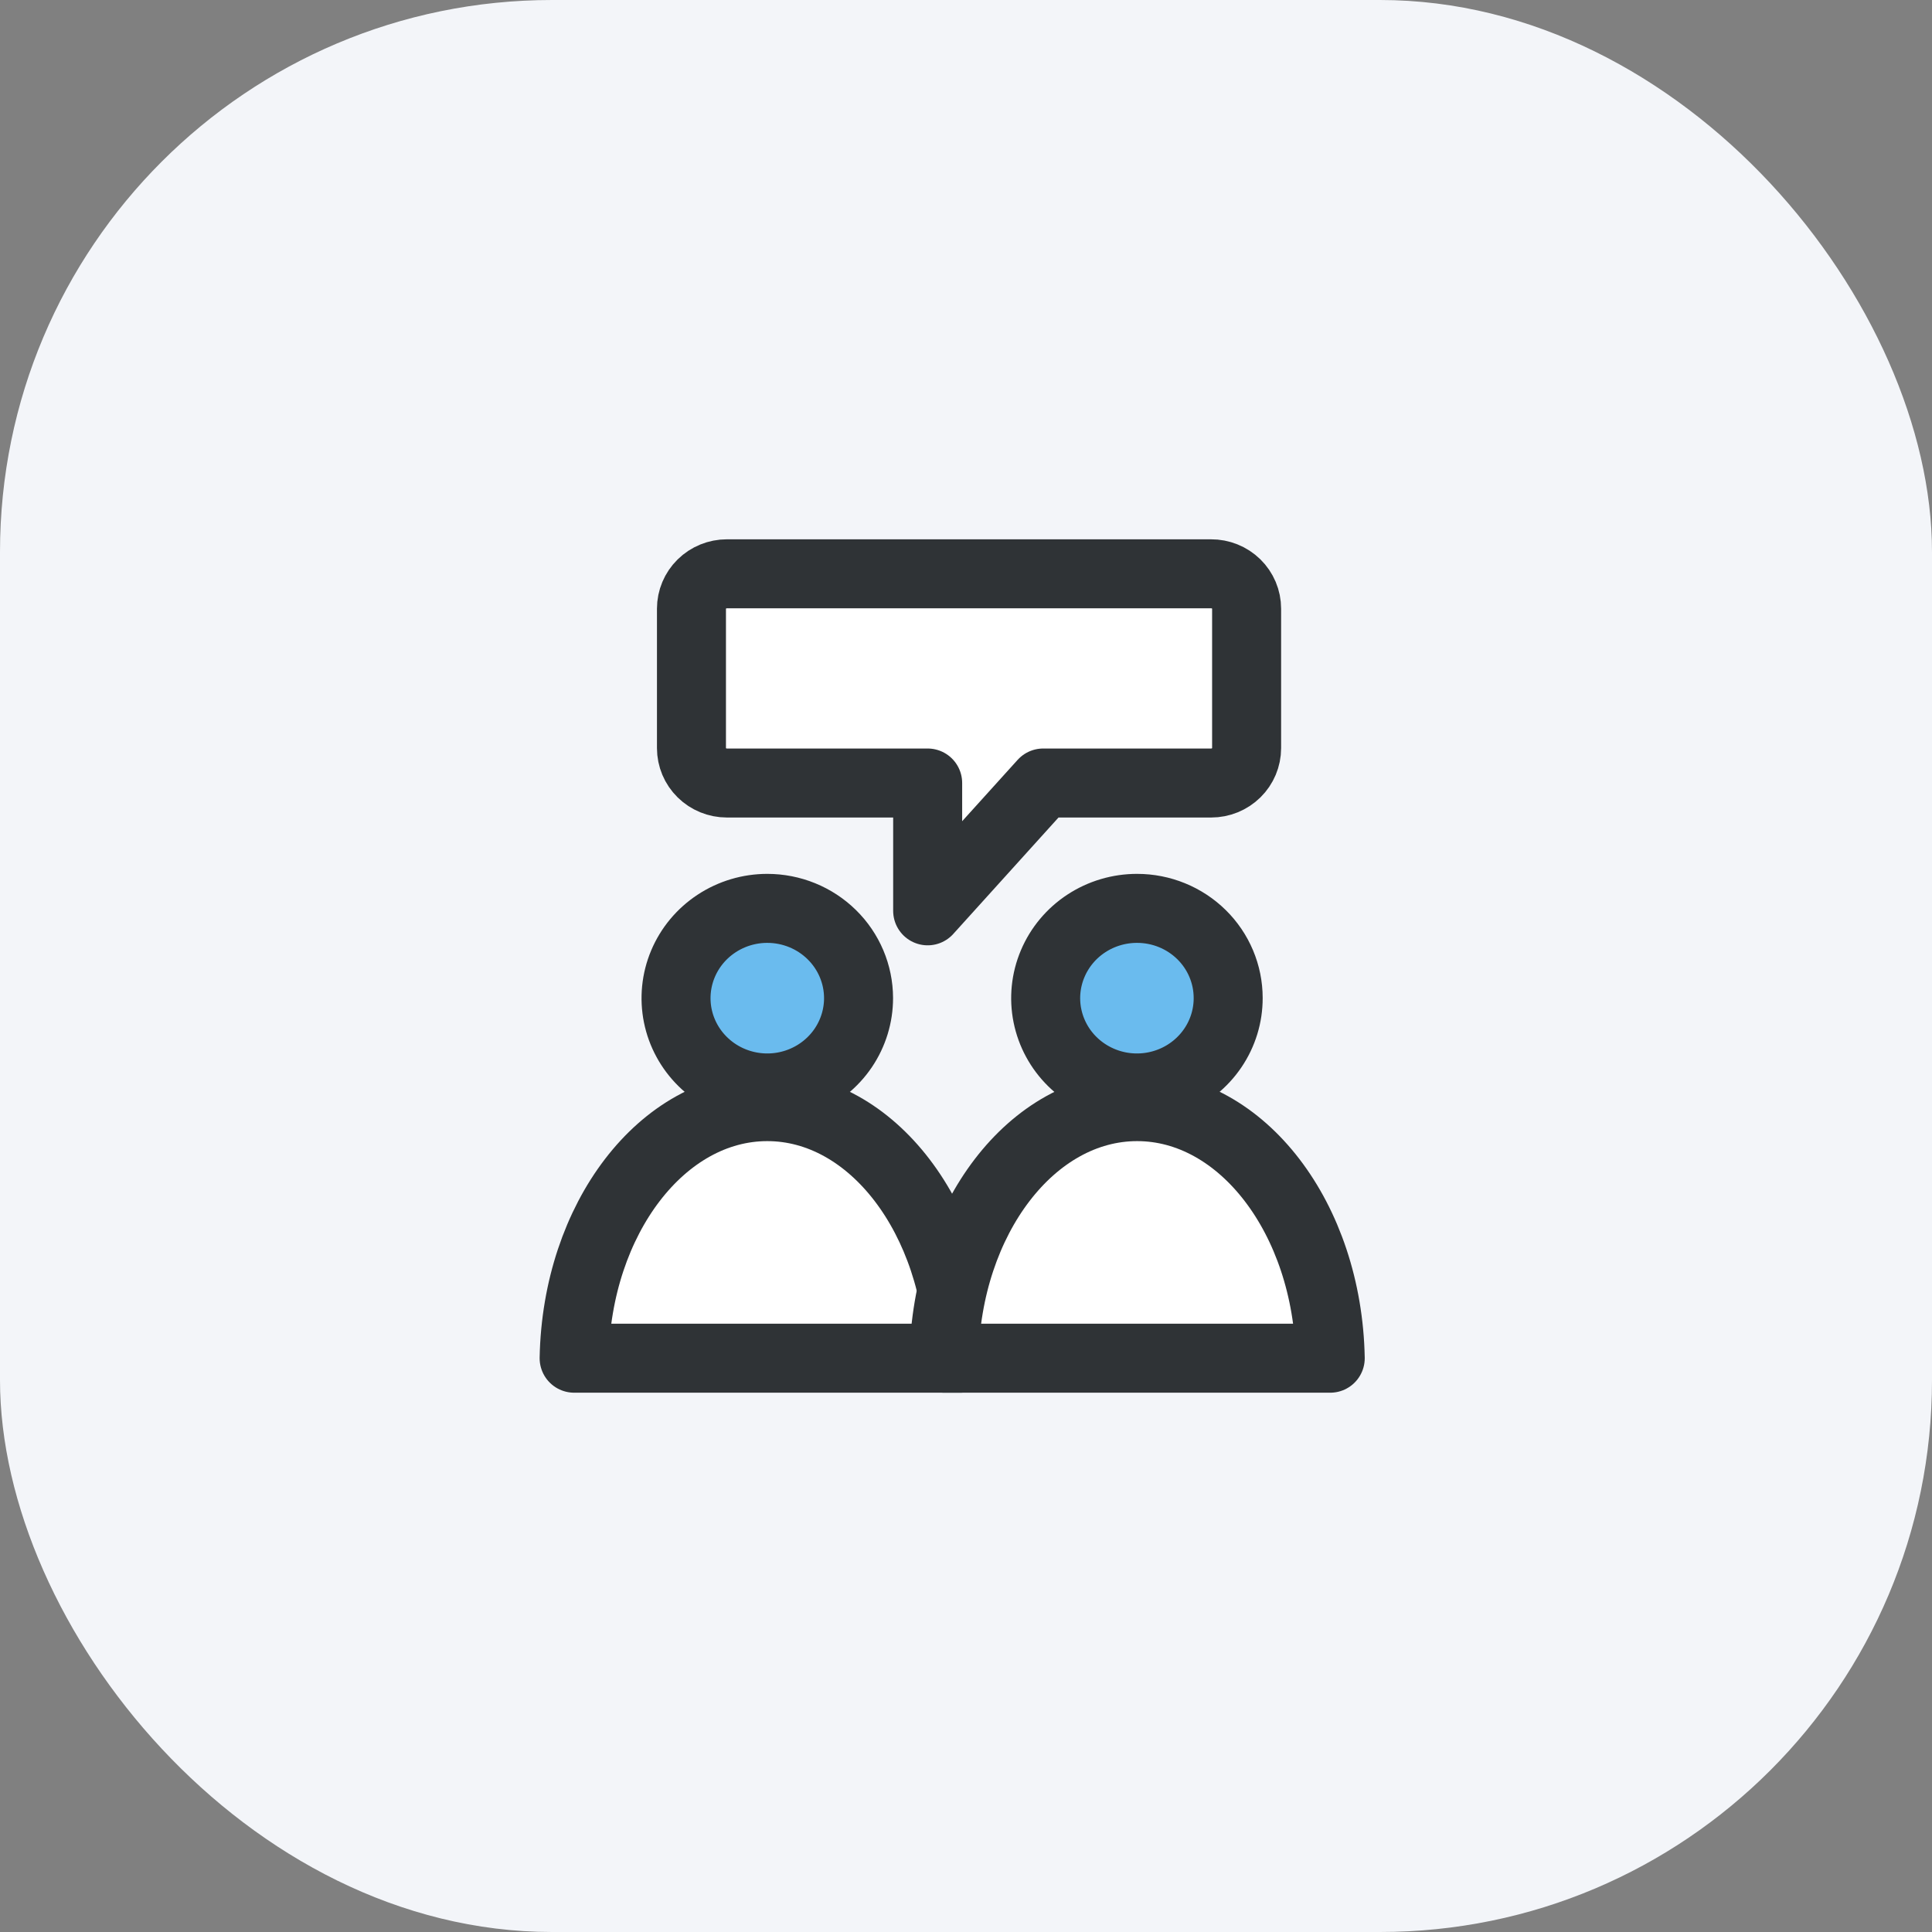
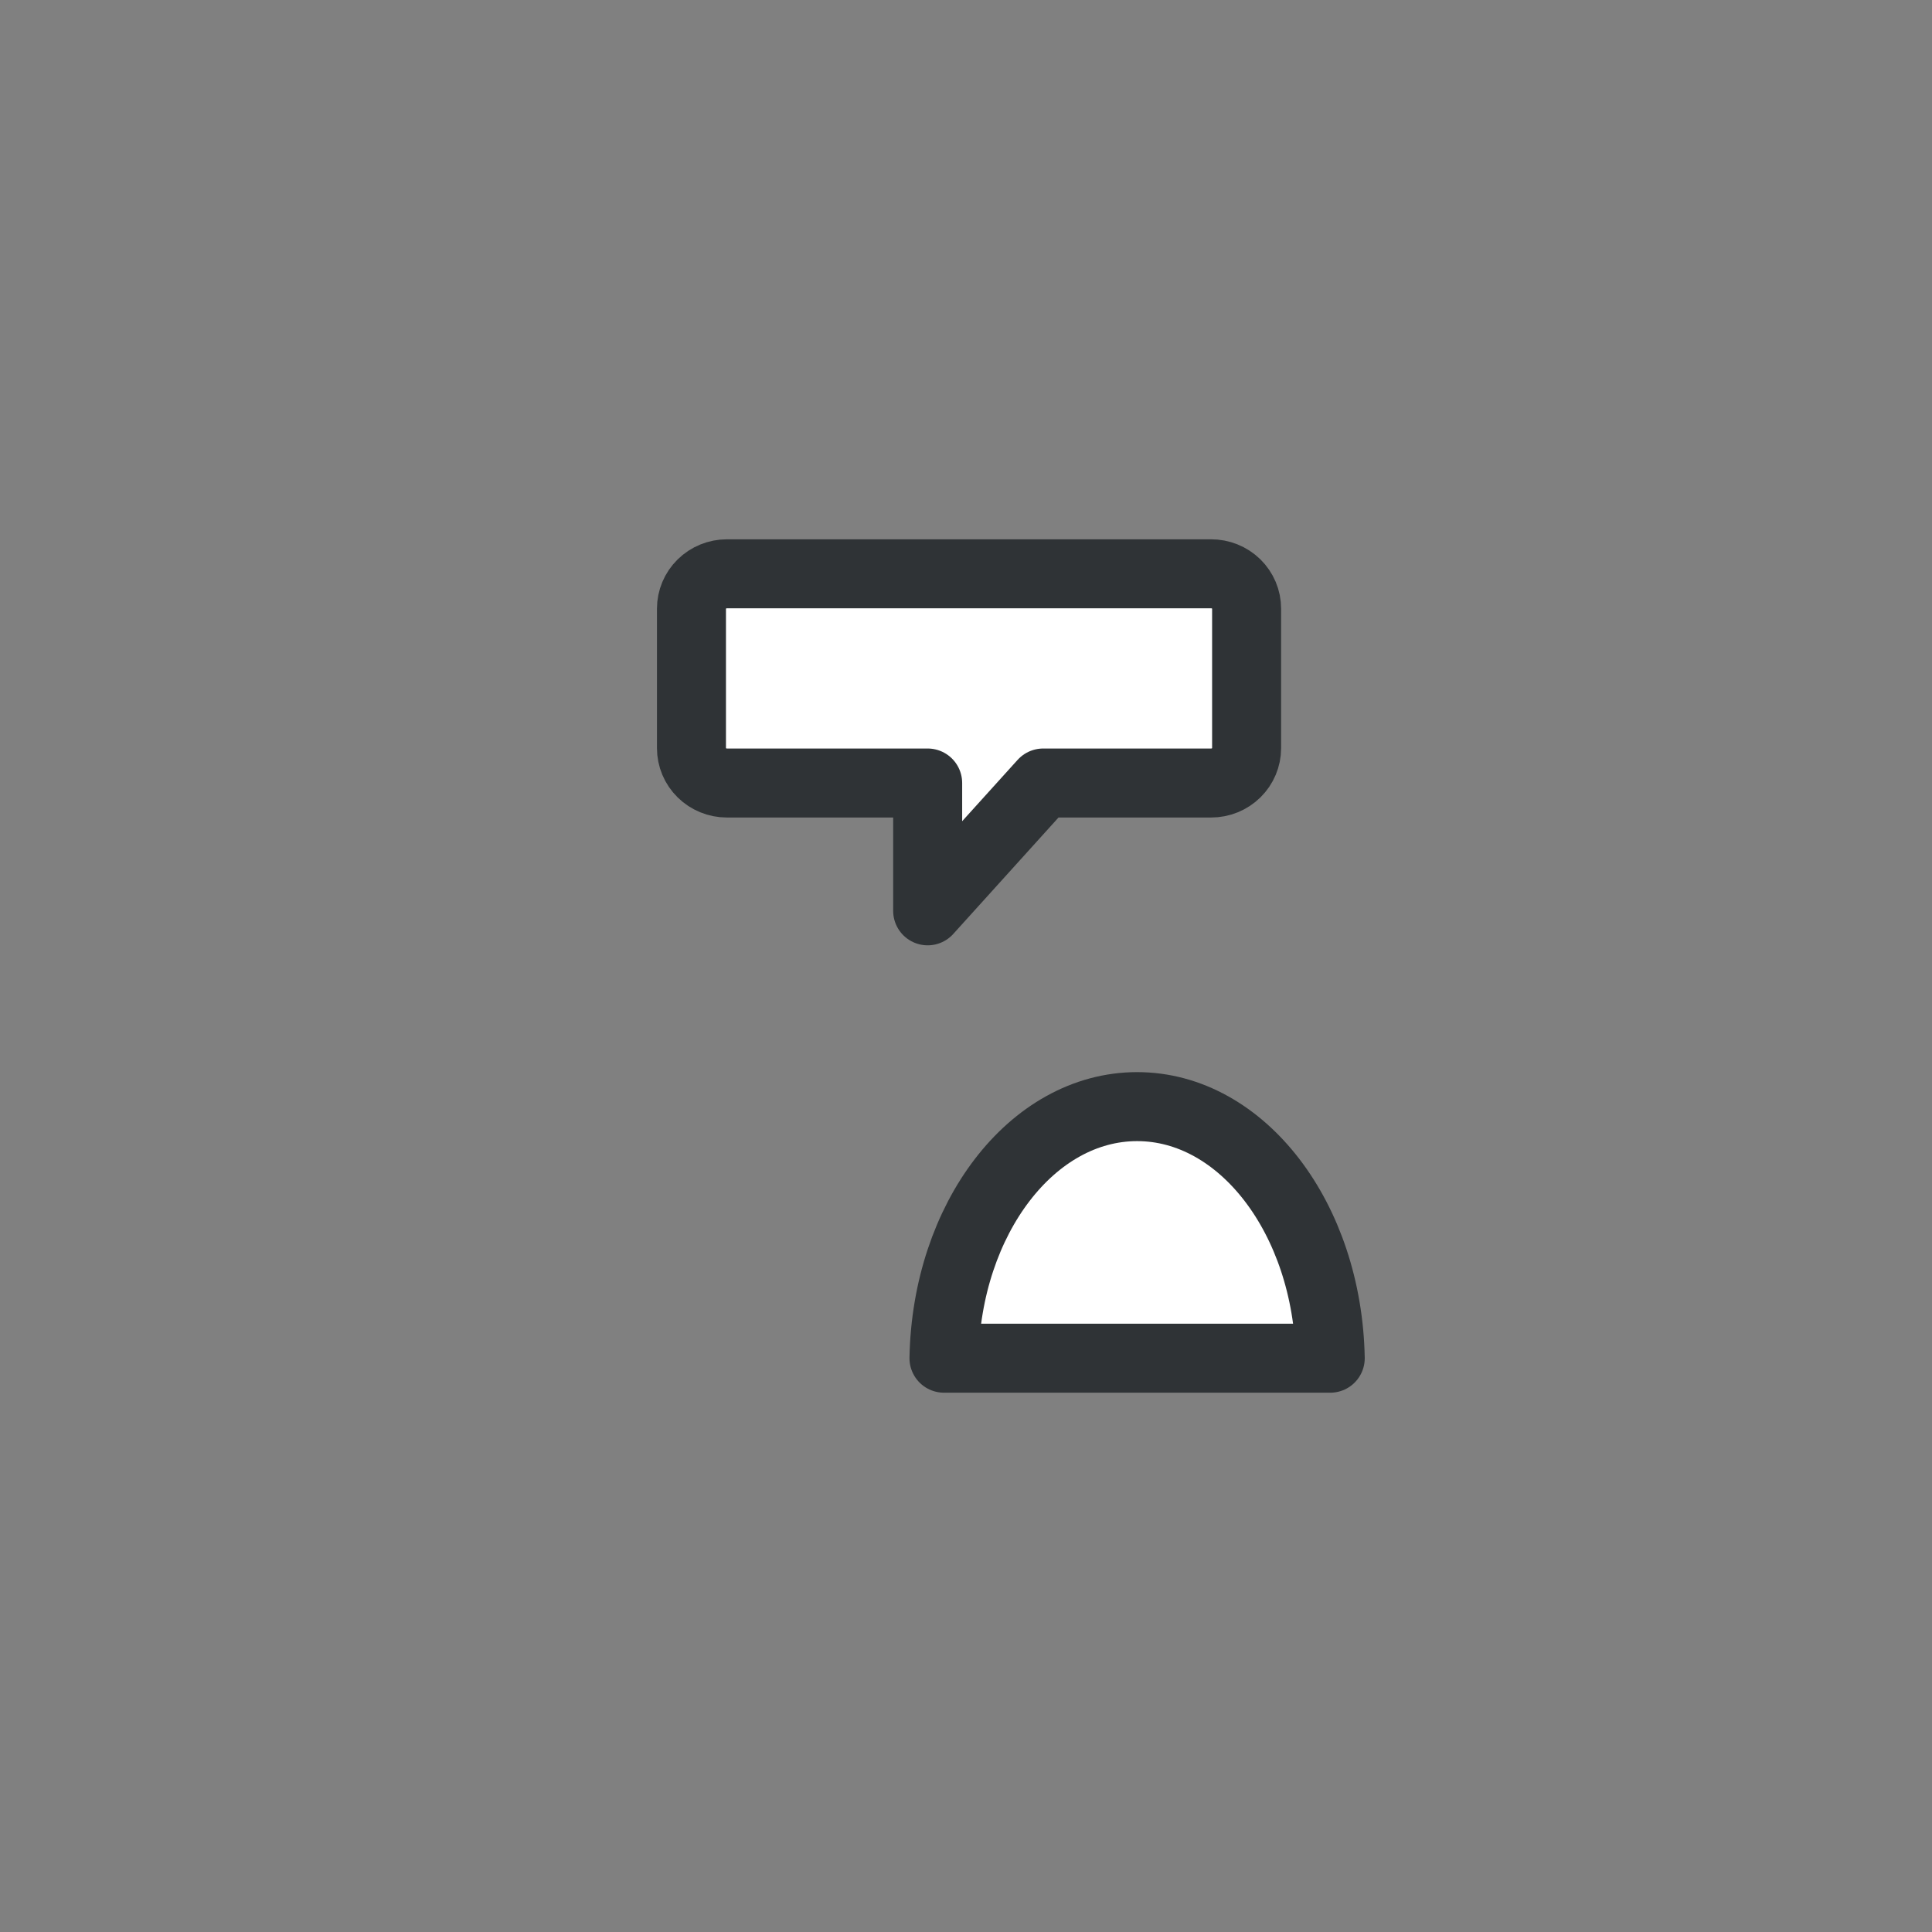
<svg xmlns="http://www.w3.org/2000/svg" width="70" height="70" viewBox="0 0 70 70" fill="none">
  <rect x="0" y="0" width="70" height="70" fill="#808080" stroke="none" />
-   <rect width="70" height="70" rx="20" fill="#F3F5F9" />
-   <path d="M31.107 36.159C31.108 36.803 30.915 37.432 30.553 37.968C30.19 38.504 29.674 38.922 29.07 39.169C28.466 39.417 27.801 39.482 27.159 39.357C26.518 39.232 25.928 38.923 25.465 38.468C25.002 38.013 24.686 37.434 24.558 36.803C24.43 36.171 24.495 35.517 24.745 34.922C24.995 34.327 25.419 33.819 25.963 33.461C26.507 33.103 27.146 32.912 27.8 32.912C28.676 32.912 29.516 33.254 30.136 33.863C30.756 34.472 31.105 35.297 31.107 36.159Z" fill="#6ABBEE" stroke="#2F3336" stroke-width="2.5" stroke-linecap="round" stroke-linejoin="round" />
-   <path d="M27.8 40.095C23.993 40.095 20.899 44.157 20.802 49.21H34.798C34.683 44.157 31.608 40.095 27.8 40.095Z" fill="white" stroke="#2F3336" stroke-width="2.5" stroke-linecap="round" stroke-linejoin="round" />
-   <path d="M44.499 36.159C44.501 36.803 44.308 37.433 43.945 37.969C43.582 38.505 43.066 38.923 42.461 39.17C41.857 39.417 41.192 39.482 40.55 39.357C39.908 39.231 39.318 38.921 38.855 38.466C38.392 38.011 38.077 37.43 37.95 36.799C37.822 36.167 37.889 35.512 38.14 34.918C38.391 34.323 38.815 33.815 39.36 33.458C39.905 33.101 40.545 32.911 41.2 32.912C42.075 32.912 42.914 33.254 43.533 33.863C44.152 34.472 44.499 35.298 44.499 36.159Z" fill="#6ABBEE" stroke="#2F3336" stroke-width="2.5" stroke-linecap="round" stroke-linejoin="round" />
  <path d="M41.2 40.095C37.392 40.095 34.298 44.157 34.202 49.21H48.197C48.101 44.157 45.007 40.095 41.2 40.095Z" fill="white" stroke="#2F3336" stroke-width="2.5" stroke-linecap="round" stroke-linejoin="round" />
  <path d="M43.877 20.79H26.337C25.996 20.79 25.67 20.923 25.429 21.16C25.188 21.397 25.053 21.718 25.053 22.053V27.107C25.053 27.442 25.188 27.763 25.429 28C25.67 28.237 25.996 28.37 26.337 28.37H33.611V33.001L37.797 28.37H43.883C44.224 28.37 44.55 28.237 44.791 28C45.032 27.763 45.167 27.442 45.167 27.107V22.053C45.167 21.887 45.134 21.722 45.069 21.568C45.004 21.414 44.909 21.275 44.789 21.157C44.669 21.04 44.527 20.947 44.37 20.884C44.214 20.821 44.046 20.789 43.877 20.79Z" fill="white" stroke="#2F3336" stroke-width="2.5" stroke-linecap="round" stroke-linejoin="round" />
</svg>